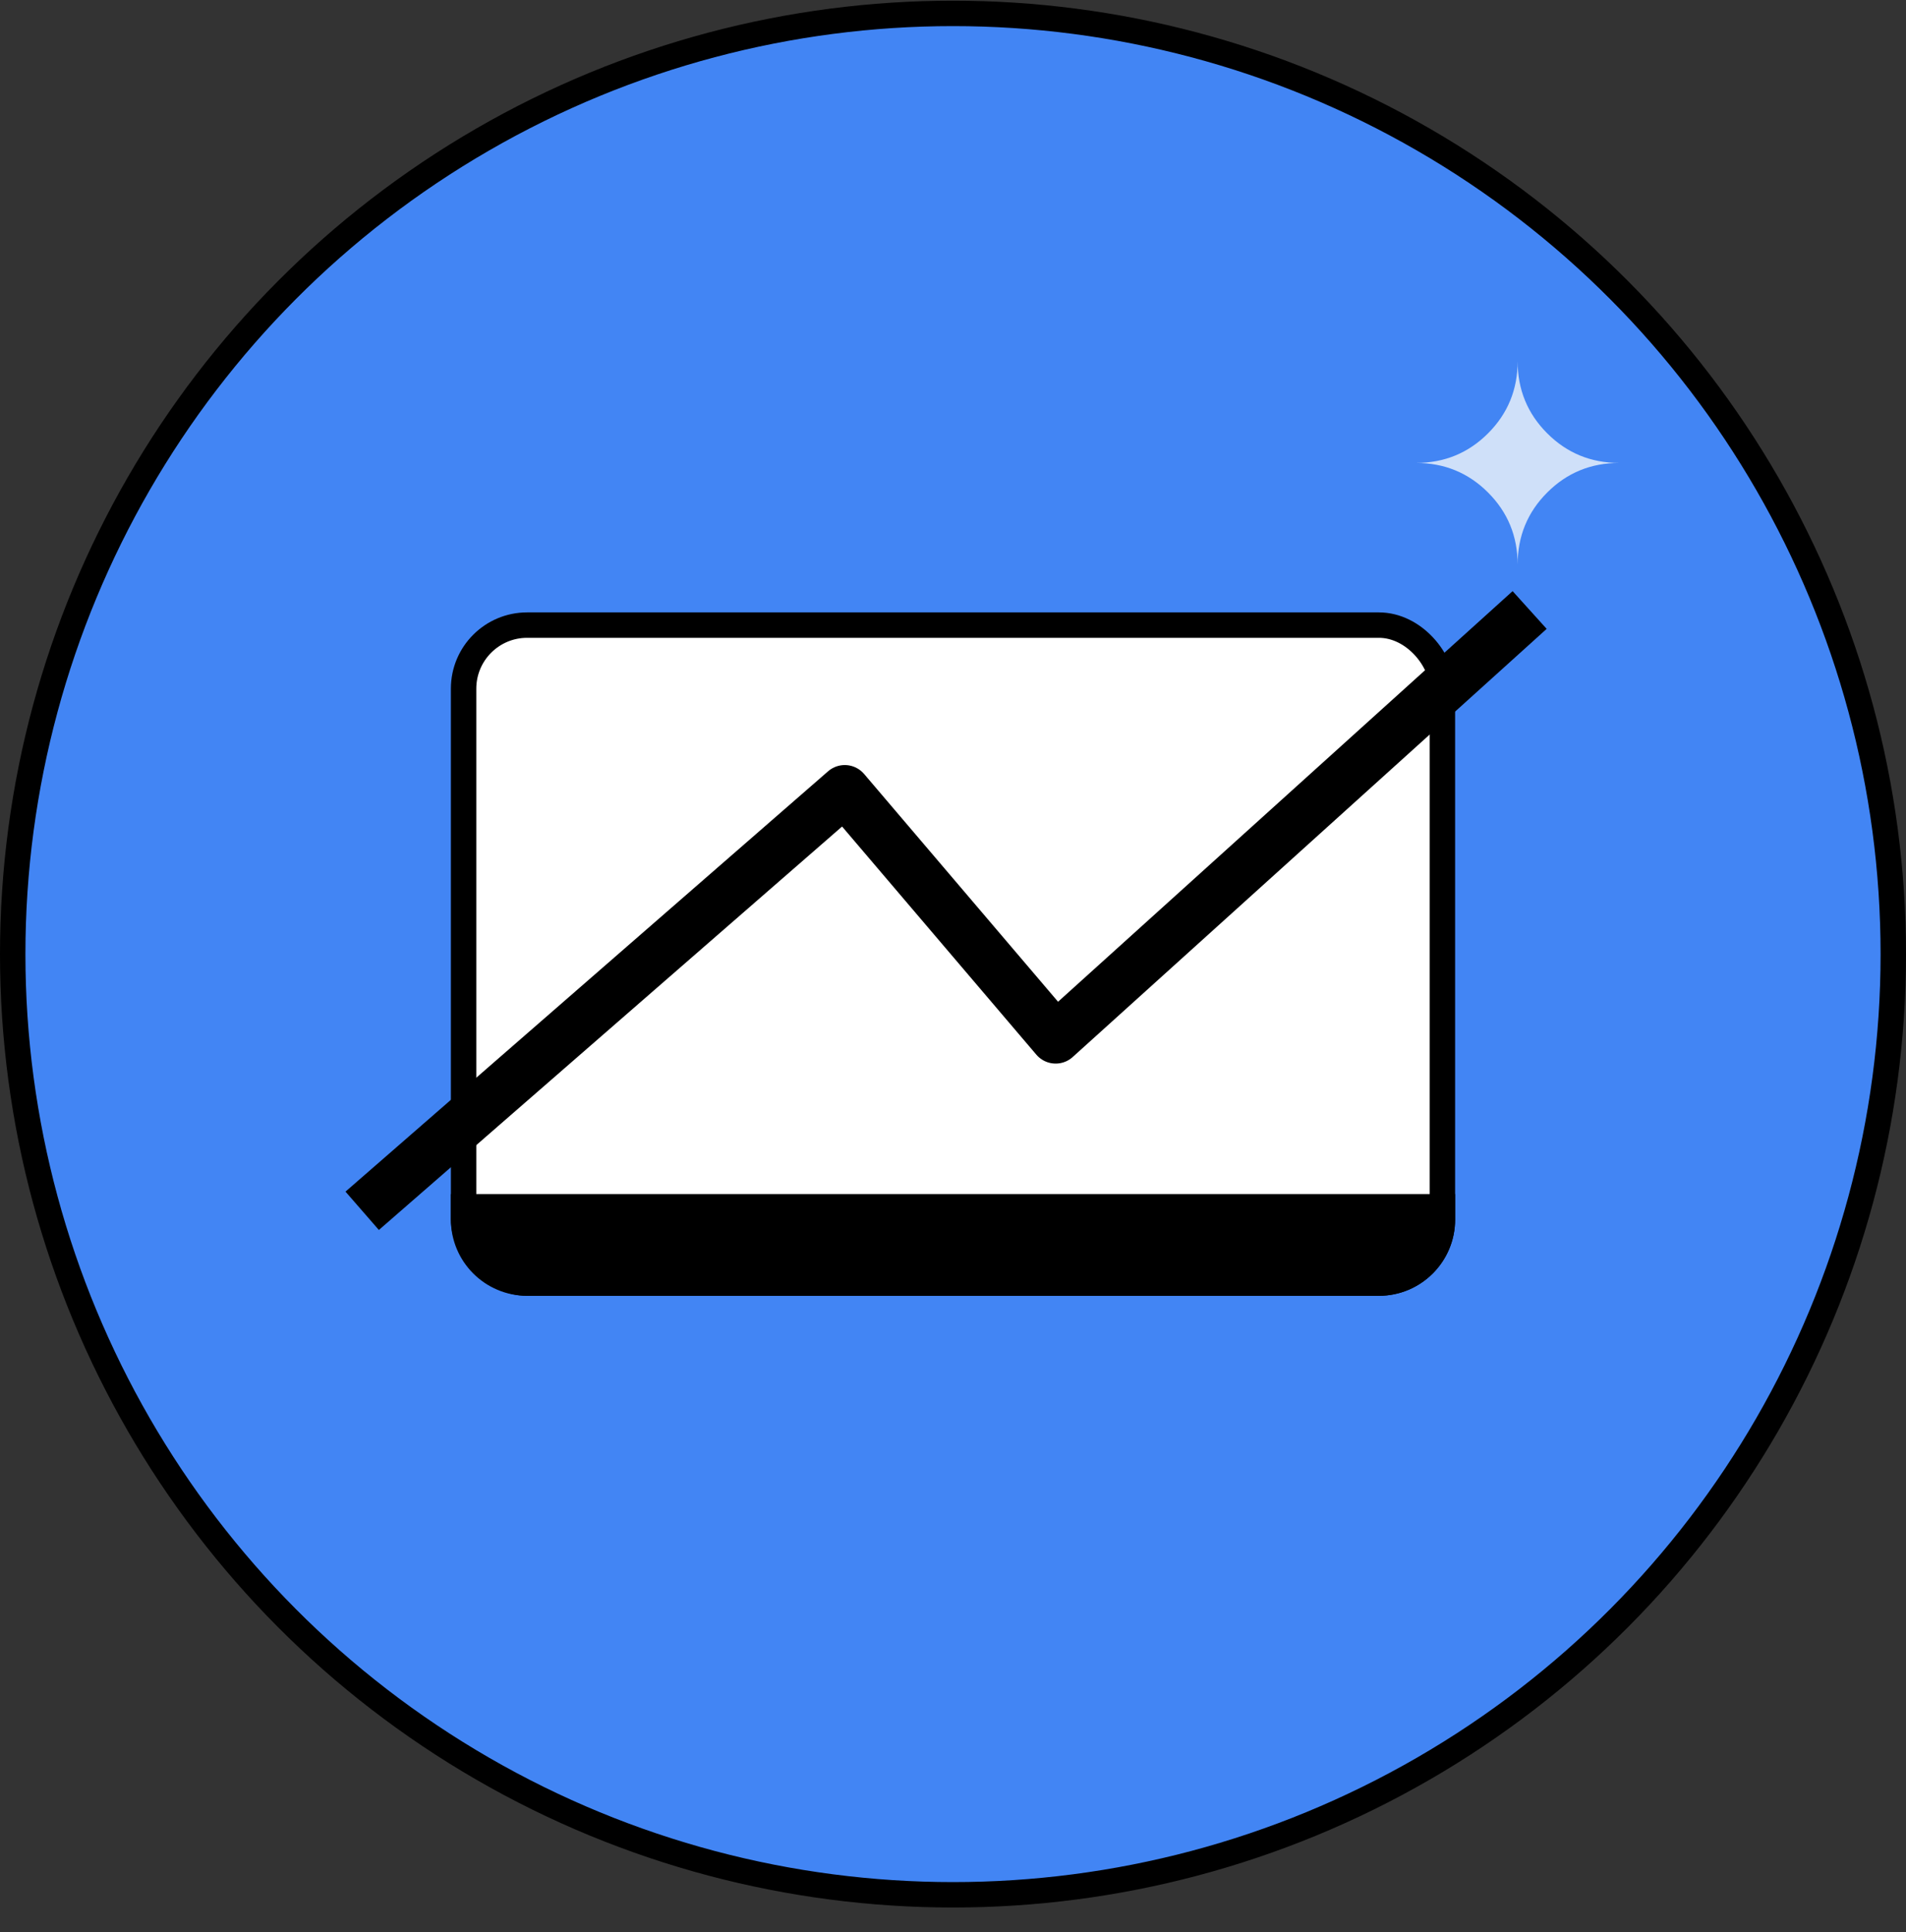
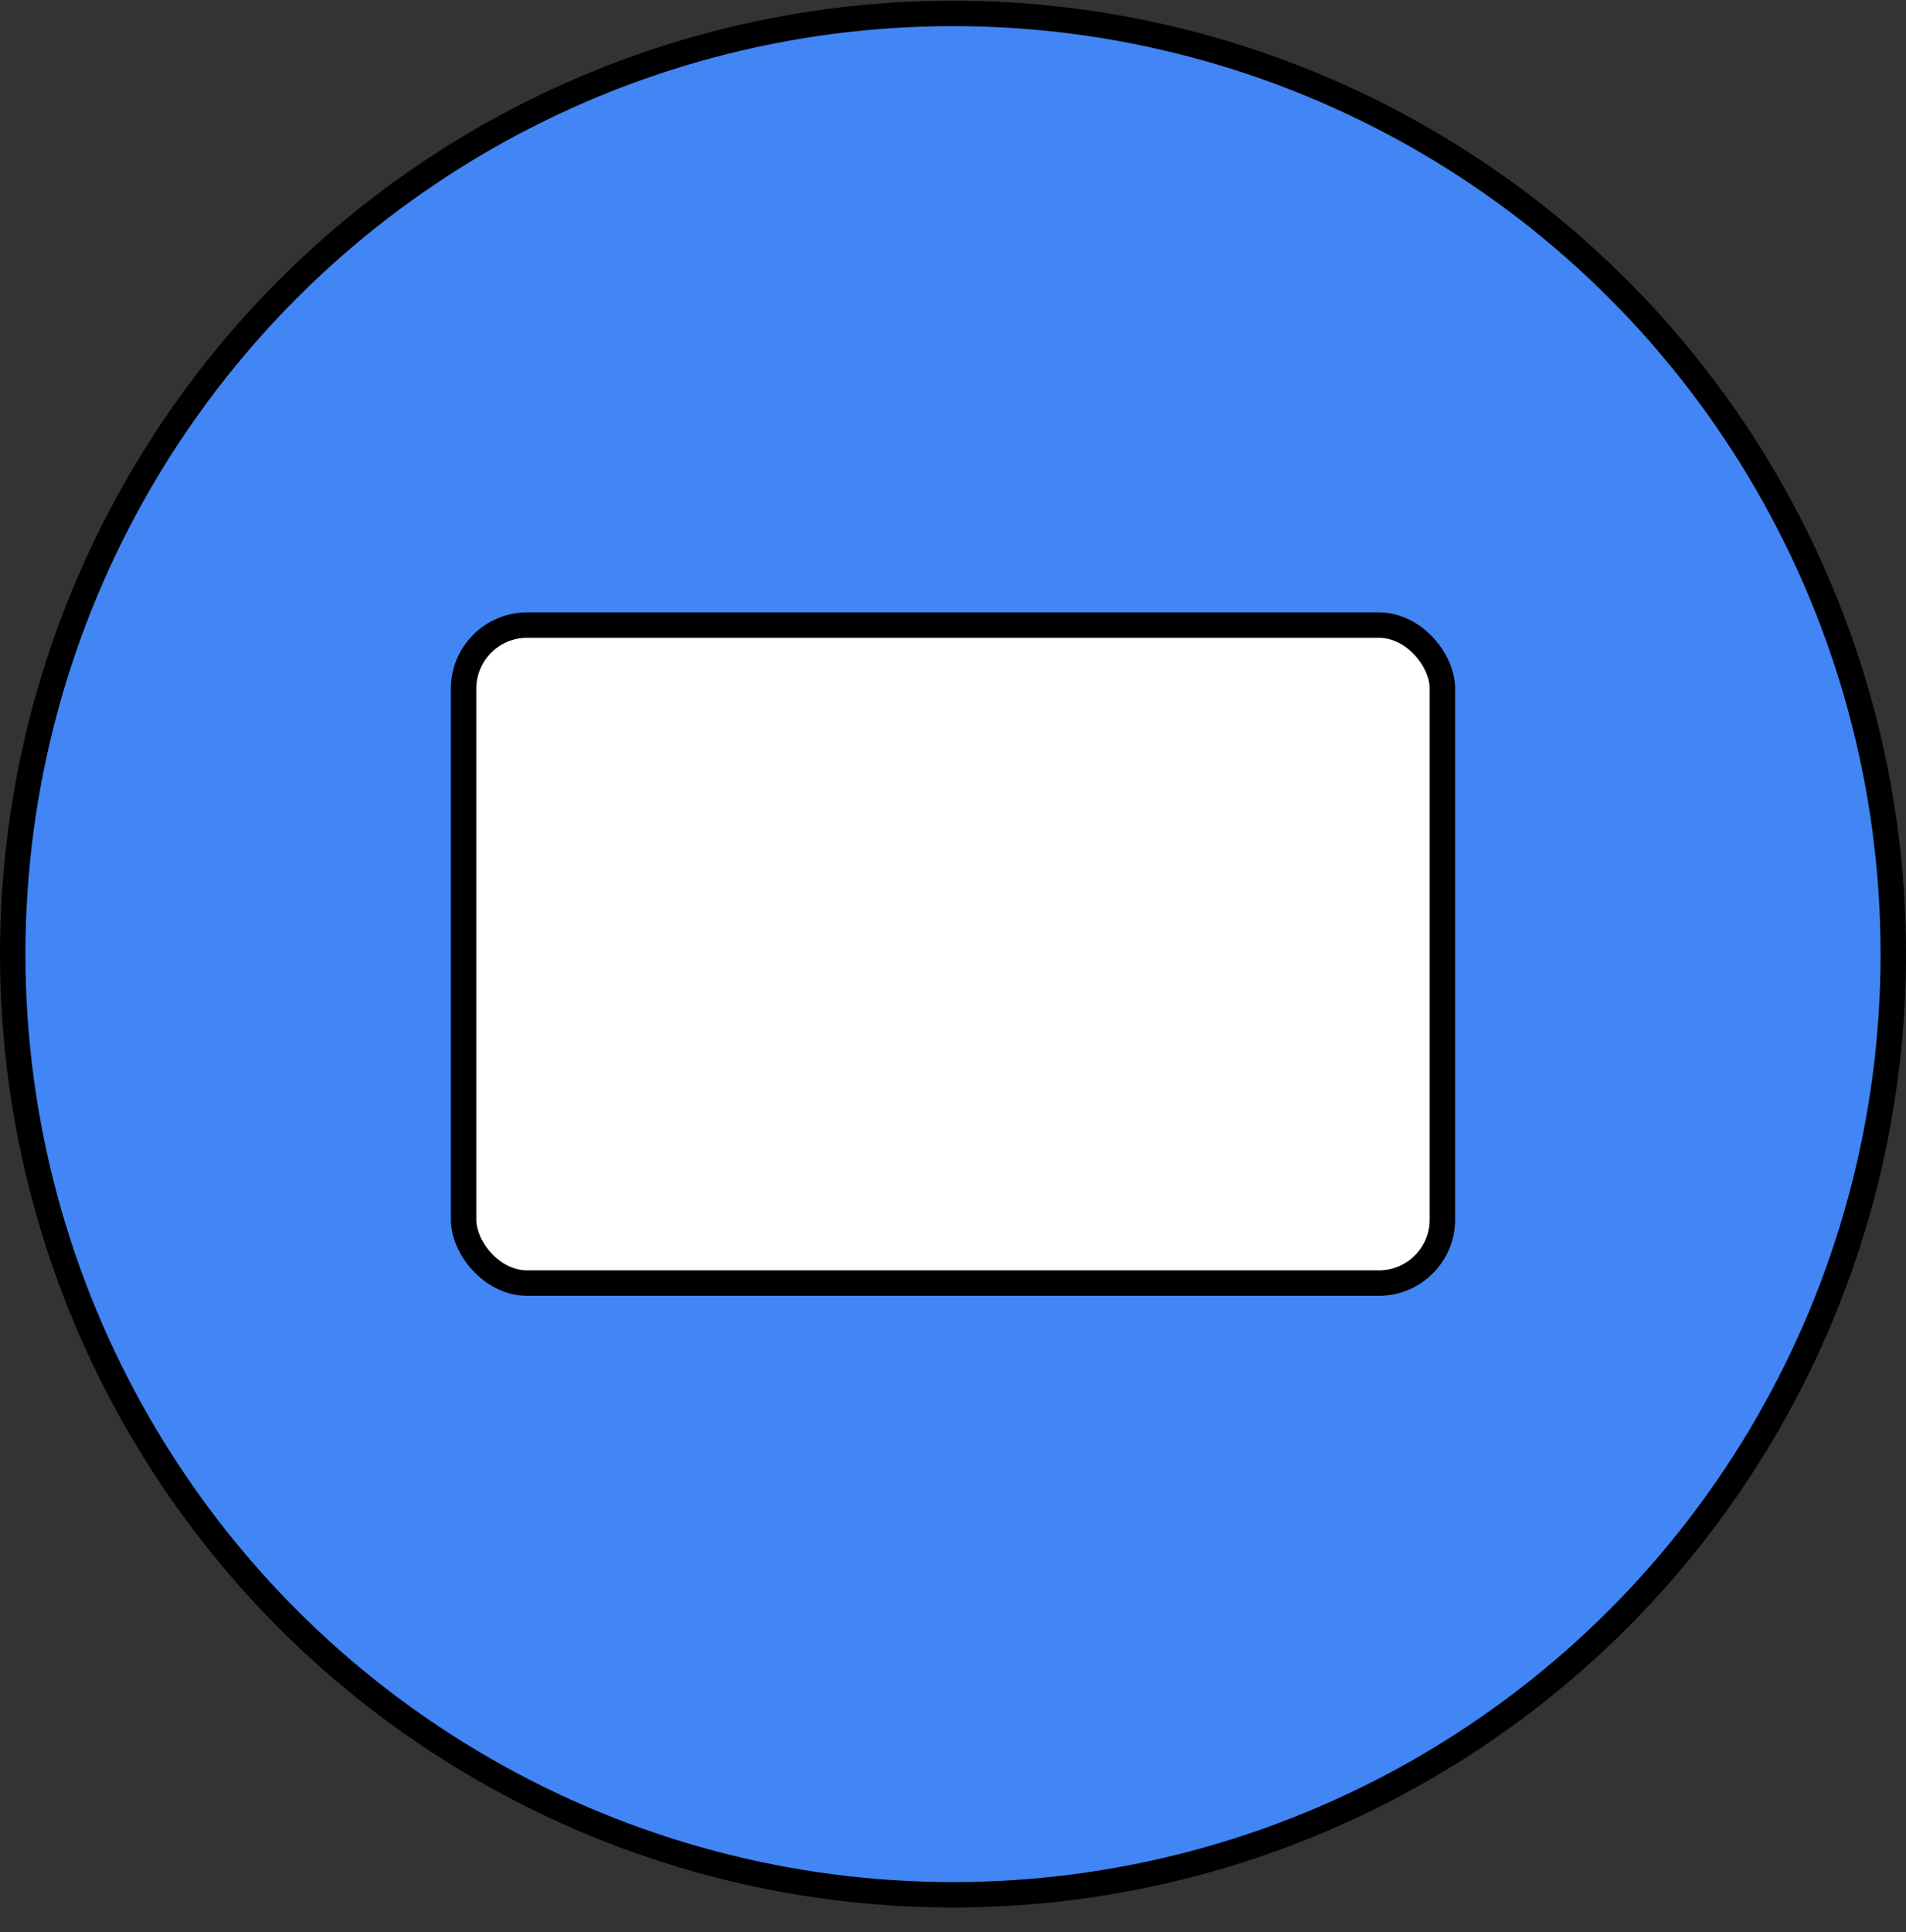
<svg xmlns="http://www.w3.org/2000/svg" width="75" height="76" viewBox="0 0 75 76" fill="none">
  <rect x="0" y="0" width="75" height="76" fill="#333333" stroke="none" />
  <circle cx="37.5" cy="37.527" r="37" fill="#4285F4" stroke="black" />
  <rect x="18.242" y="24.587" width="38.516" height="25.88" rx="2.5" fill="white" stroke="black" />
-   <path d="M56.758 47.467V47.967C56.758 49.347 55.639 50.467 54.258 50.467H20.742C19.361 50.467 18.242 49.347 18.242 47.967V47.467H56.758Z" fill="black" stroke="black" />
-   <path d="M15.006 46.967L33.241 31.091L41.54 40.833L59.448 24.663" stroke="black" stroke-width="2" stroke-linecap="square" stroke-linejoin="round" />
-   <path d="M59.718 14.208C59.718 15.323 60.106 16.268 60.882 17.044C61.657 17.82 62.603 18.208 63.718 18.208C62.603 18.208 61.657 18.596 60.882 19.372C60.106 20.147 59.718 21.093 59.718 22.208C59.718 21.093 59.33 20.147 58.554 19.372C57.779 18.596 56.833 18.208 55.718 18.208C56.833 18.208 57.779 17.82 58.554 17.044C59.33 16.268 59.718 15.323 59.718 14.208Z" fill="#CFE0F9" />
</svg>